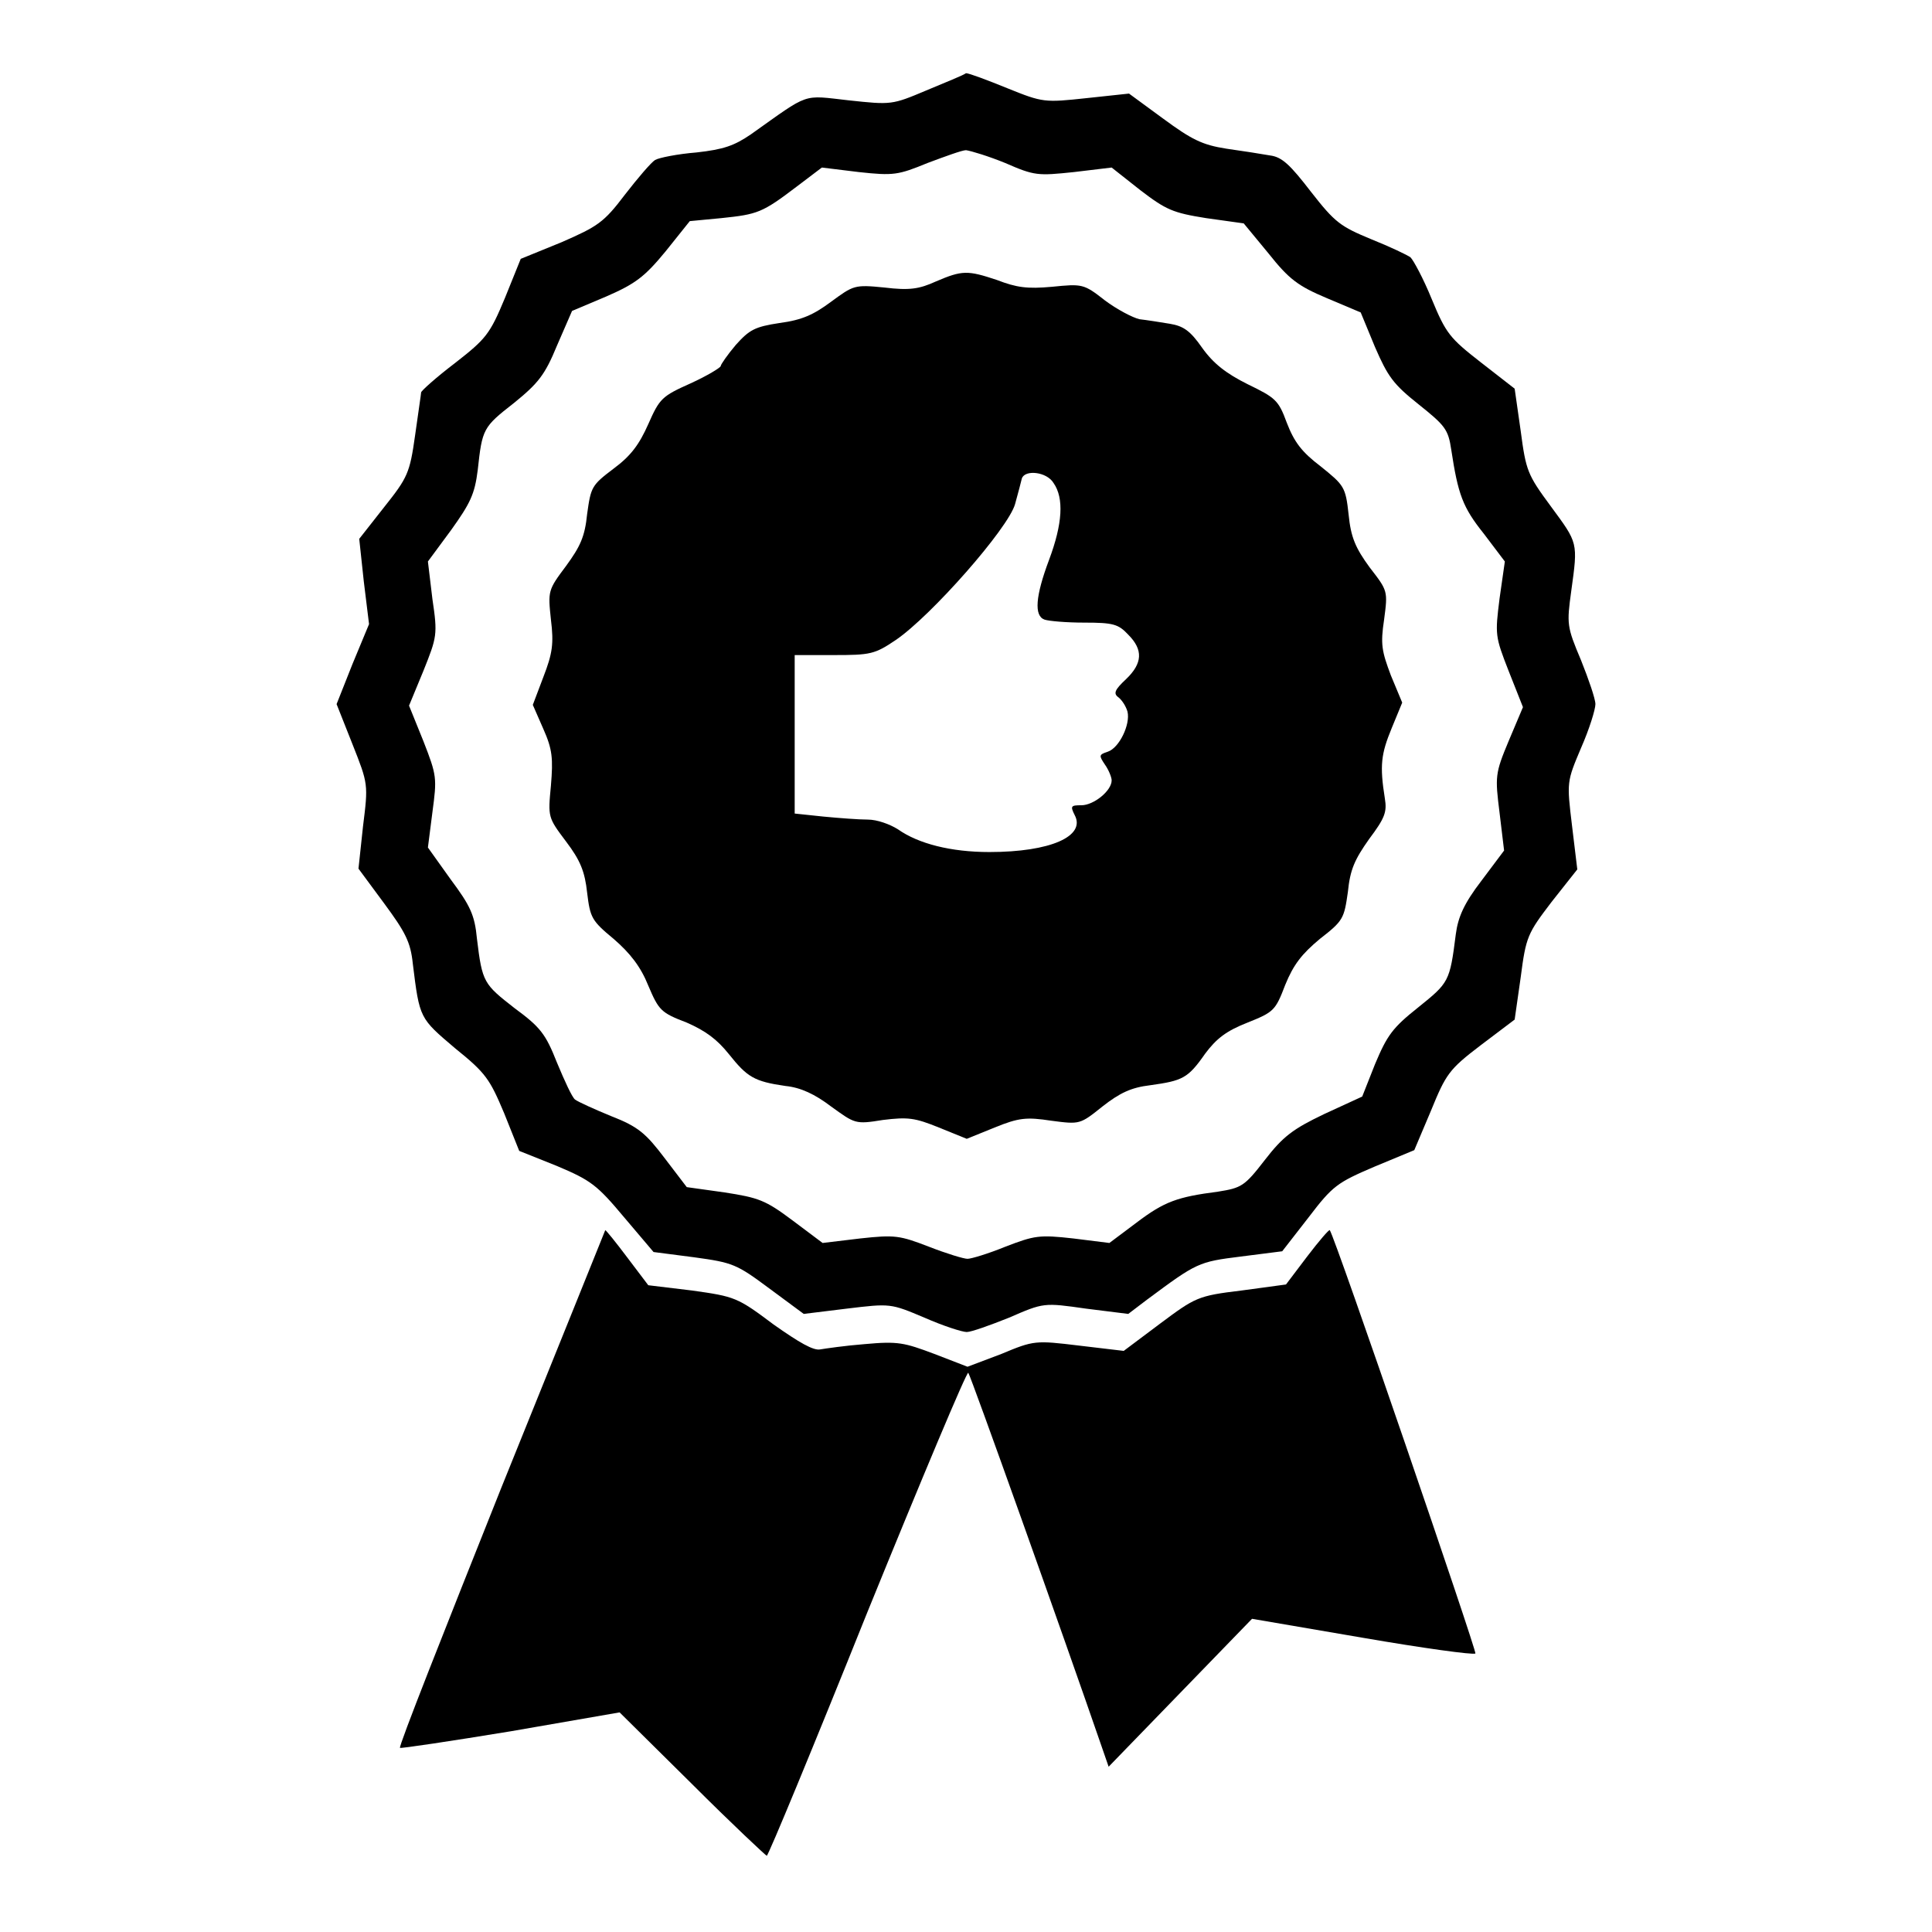
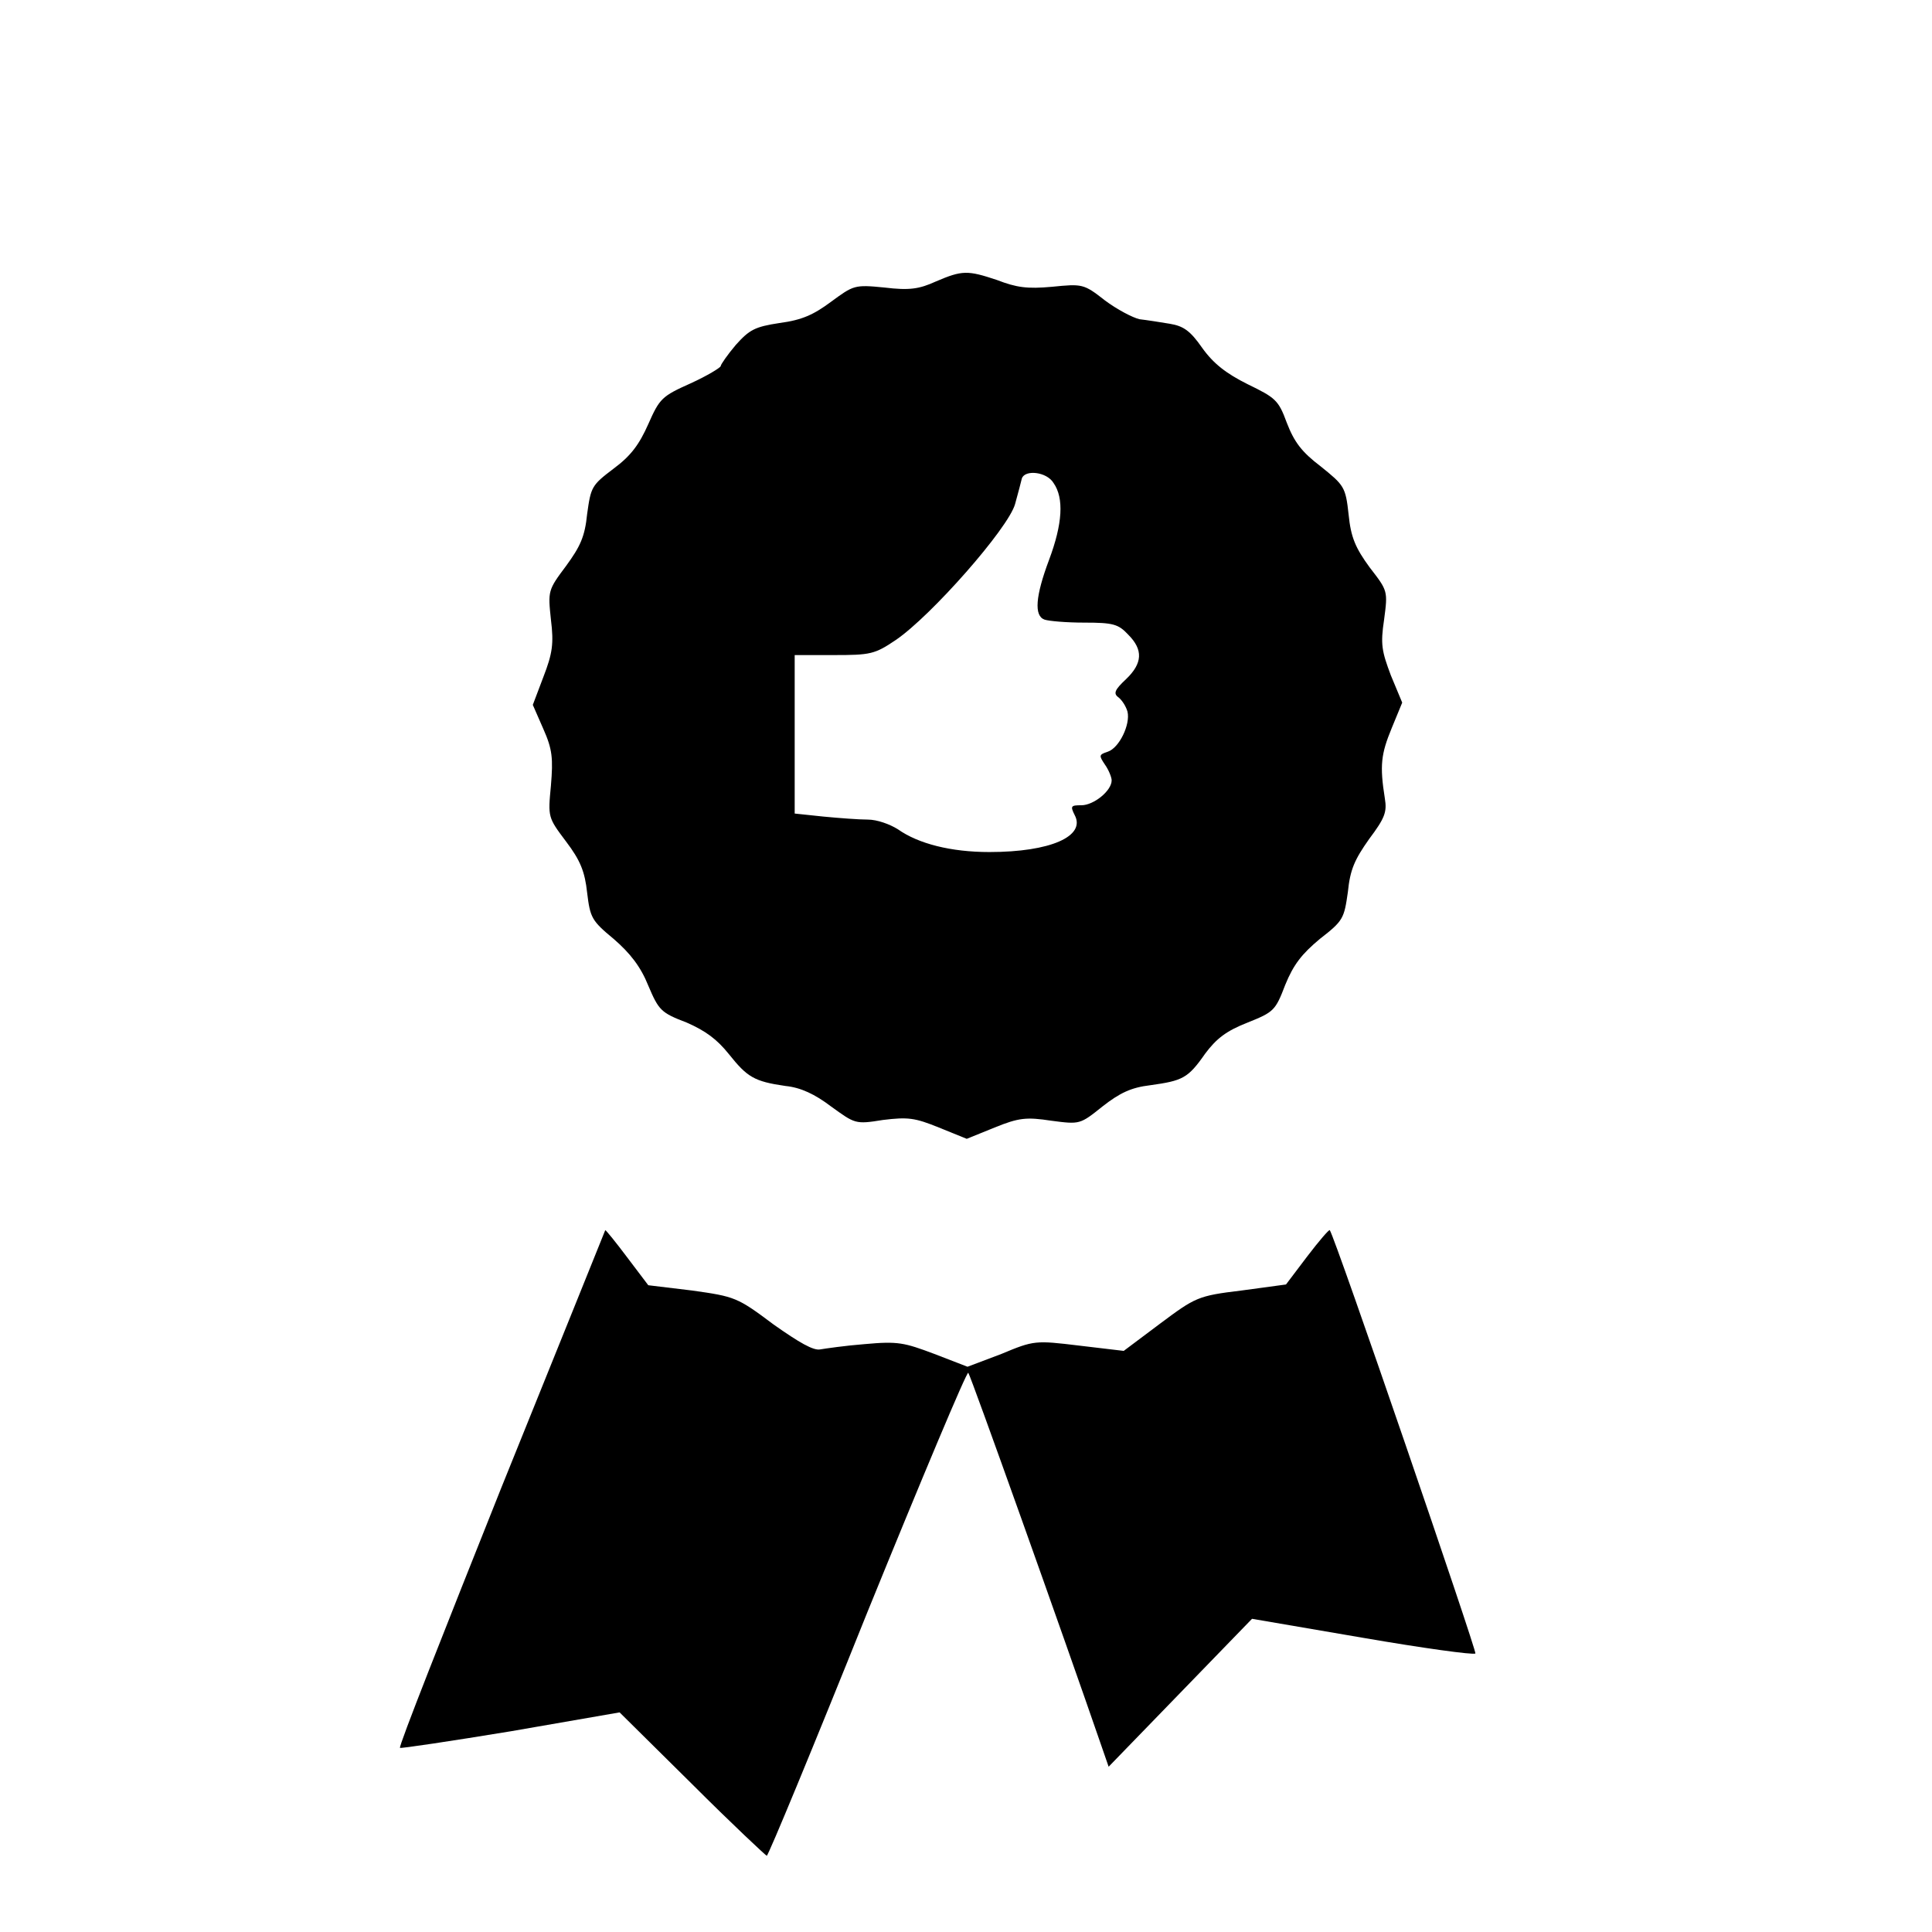
<svg xmlns="http://www.w3.org/2000/svg" version="1.1" x="0px" y="0px" viewBox="0 0 256 256" enable-background="new 0 0 256 256" xml:space="preserve">
  <g>
    <g>
      <g>
-         <path fill="#000000" d="M122.7,12c-4.5,1.9-4.6,1.9-10.2,1.3c-6.3-0.7-5.1-1.1-13,4.5c-2.2,1.5-3.6,2-7.2,2.4c-2.5,0.2-5,0.7-5.5,1c-0.5,0.3-2.3,2.4-4,4.6c-2.8,3.7-3.6,4.2-8.4,6.3L69,34.3l-2.1,5.2c-2,4.8-2.5,5.4-6.6,8.6c-2.5,1.9-4.5,3.7-4.5,3.9c0,0.2-0.4,2.8-0.8,5.7c-0.7,5-1,5.6-4.1,9.5l-3.3,4.2l0.6,5.6l0.7,5.7L46.7,88l-2.1,5.3l2.1,5.3c2.1,5.3,2.1,5.3,1.4,10.9l-0.6,5.6l3.4,4.6c2.8,3.8,3.5,5.1,3.8,8c0.9,7.3,0.9,7.2,5.6,11.2c4.1,3.3,4.6,4.1,6.5,8.6l2,5l5,2c4.5,1.9,5.3,2.5,8.9,6.8l3.9,4.6l5.4,0.7c5.1,0.7,5.6,0.9,9.9,4.1l4.6,3.4l5.7-0.7c5.8-0.7,5.8-0.7,10.3,1.2c2.5,1.1,5,1.9,5.6,1.9c0.6,0,3.1-0.9,5.6-1.9c4.6-2,4.6-2,10.2-1.2l5.6,0.7l2.5-1.9c6.6-4.9,6.8-5,12.4-5.7l5.5-0.7l3.5-4.5c3.2-4.2,3.8-4.6,8.7-6.7l5.3-2.2l2.2-5.2c2-4.9,2.4-5.5,6.6-8.7l4.5-3.4l0.8-5.6c0.7-5.4,0.9-5.8,4.1-10l3.4-4.3l-0.7-5.8c-0.7-5.8-0.7-5.8,1.2-10.3c1.1-2.5,1.9-5.1,1.9-5.8s-0.9-3.3-1.9-5.8c-1.9-4.5-1.9-4.8-1.3-9.2c0.9-6.5,0.9-6.3-2.7-11.2c-3.1-4.2-3.3-4.7-4-10l-0.8-5.6l-4.5-3.5c-4.1-3.2-4.6-3.8-6.5-8.4c-1.1-2.7-2.4-5.1-2.8-5.5c-0.4-0.3-2.7-1.4-5.2-2.4c-4.1-1.7-4.8-2.2-8-6.3c-2.7-3.5-3.8-4.6-5.4-4.8c-1.1-0.2-3.7-0.6-5.8-0.9c-3.2-0.5-4.6-1.2-8.4-4l-4.5-3.3l-5.6,0.6c-5.6,0.6-5.8,0.6-10.5-1.3c-2.7-1.1-5.1-2-5.5-2C127.6,10,125.3,10.9,122.7,12z M133.2,21.6c3.9,1.7,4.3,1.7,9.1,1.2l5-0.6l3.8,3c3.4,2.6,4.3,3,8.7,3.7l5,0.7l3.3,4c2.7,3.4,3.9,4.3,7.7,5.9l4.5,1.9l1.9,4.6c1.7,3.9,2.4,4.9,5.8,7.6c3.5,2.8,3.9,3.3,4.3,6c0.9,5.9,1.5,7.6,4.3,11.1l2.8,3.7l-0.7,4.9c-0.6,4.8-0.6,5,1.2,9.6l1.9,4.8l-1.9,4.5c-1.8,4.3-1.8,4.7-1.2,9.5l0.6,5l-3,4c-2.3,3-3.1,4.8-3.4,7.1c-0.8,6.3-0.9,6.4-5,9.7c-3.4,2.7-4.1,3.7-5.7,7.5l-1.7,4.3l-5,2.3c-4.2,2-5.5,3-7.9,6.1c-2.7,3.5-3.1,3.7-6.2,4.2c-5.4,0.7-7.1,1.3-10.8,4.1l-3.6,2.7l-4.8-0.6c-4.5-0.5-5.1-0.4-9,1.1c-2.2,0.9-4.5,1.6-5,1.6c-0.5,0-2.8-0.7-5.1-1.6c-3.9-1.5-4.5-1.6-9.1-1.1l-5,0.6l-4-3c-3.6-2.7-4.5-3-9-3.7l-5-0.7l-2.9-3.8c-2.5-3.3-3.5-4.2-7.1-5.6c-2.2-0.9-4.4-1.9-4.8-2.2c-0.4-0.3-1.4-2.5-2.4-4.9c-1.5-3.8-2.2-4.7-5.6-7.2c-4.1-3.2-4.3-3.4-5-9.2c-0.3-3.2-0.9-4.4-3.5-7.9l-3-4.2l0.6-4.7c0.6-4.5,0.6-4.8-1.2-9.4l-1.9-4.7l1.9-4.6c1.8-4.5,1.9-4.8,1.2-9.5l-0.6-5l3.1-4.2c2.5-3.5,3.1-4.7,3.5-7.9c0.6-5.5,0.7-5.7,4.8-8.9c3.2-2.6,4.1-3.7,5.7-7.6l2-4.6l4.5-1.9c3.9-1.7,5.1-2.6,7.9-6l3.2-4l4.2-0.4c4.8-0.5,5.4-0.7,10-4.2l3.3-2.5l4.9,0.6c4.6,0.5,5.2,0.4,9.1-1.2c2.4-0.9,4.6-1.7,5.1-1.7C128.7,20,131,20.7,133.2,21.6z" />
        <path fill="#000000" d="M124,37.3c-2.2,1-3.5,1.2-6.8,0.8c-4-0.4-4.1-0.3-7.1,1.9c-2.3,1.7-3.8,2.4-6.8,2.8c-3.3,0.5-4,0.9-5.8,2.9c-1.1,1.3-2,2.6-2,2.8c0,0.2-1.8,1.3-4,2.3c-3.8,1.7-4.1,2-5.6,5.4c-1.2,2.7-2.3,4.2-4.6,5.9c-2.9,2.2-3,2.4-3.5,6c-0.3,3-0.9,4.3-2.8,6.9c-2.4,3.2-2.4,3.3-2,7.1c0.4,3.2,0.2,4.5-1,7.6l-1.4,3.7l1.4,3.2c1.2,2.7,1.3,3.9,1,7.5c-0.4,4.2-0.4,4.2,2,7.4c1.9,2.5,2.5,4,2.8,6.8c0.4,3.3,0.6,3.7,3.5,6.1c2.2,1.9,3.6,3.7,4.6,6.2c1.4,3.3,1.7,3.6,5.1,4.9c2.5,1.1,4,2.2,5.6,4.2c2.4,3,3.3,3.6,7.5,4.2c2,0.2,3.9,1.1,6,2.7c3.2,2.3,3.2,2.4,6.9,1.8c3.3-0.4,4.2-0.3,7.4,1l3.7,1.5l3.7-1.5c3.2-1.3,4.2-1.4,7.5-0.9c3.8,0.5,3.8,0.5,6.8-1.9c2.3-1.8,3.8-2.5,6.3-2.8c4.3-0.6,5-0.9,7.3-4.2c1.5-2,2.8-3,5.6-4.1c3.5-1.4,3.7-1.6,5-5c1.1-2.7,2.2-4.1,4.6-6.1c3.1-2.4,3.2-2.7,3.7-6.2c0.3-3,0.9-4.3,2.8-7c2.1-2.8,2.4-3.6,2.1-5.4c-0.7-4.4-0.5-5.9,0.9-9.3l1.4-3.4l-1.5-3.6c-1.2-3.2-1.4-4.1-0.9-7.4c0.5-3.8,0.5-3.8-1.9-6.9c-1.9-2.6-2.5-4-2.8-7c-0.4-3.7-0.6-3.9-3.7-6.4c-2.5-1.9-3.5-3.2-4.5-5.8c-1.1-3-1.5-3.3-5.2-5.1c-2.8-1.4-4.5-2.7-6-4.8c-1.6-2.3-2.5-2.9-4.3-3.2c-1.2-0.2-3.1-0.5-4-0.6c-0.9-0.2-3-1.3-4.6-2.5c-2.8-2.2-3-2.2-7-1.8c-3.3,0.3-4.7,0.1-7.3-0.9C128.2,35.8,127.5,35.8,124,37.3z M139.6,64c1.4,2,1.2,5.4-0.6,10.2c-1.8,4.8-2,7.4-0.6,7.9c0.6,0.2,2.9,0.4,5.3,0.4c3.8,0,4.5,0.2,5.8,1.6c2,2,1.9,3.8-0.3,5.9c-1.5,1.4-1.7,1.9-1,2.4c0.5,0.4,1,1.2,1.2,1.9c0.4,1.7-1.1,4.8-2.6,5.3c-1.2,0.4-1.2,0.5-0.4,1.7c0.5,0.7,0.9,1.7,0.9,2.1c0,1.4-2.4,3.3-4,3.3c-1.4,0-1.5,0.1-0.9,1.3c1.5,2.8-3.2,4.9-11.3,4.9c-5.1,0-9.4-1.1-12.1-3c-1.1-0.7-2.8-1.3-4-1.3c-1.2,0-3.8-0.2-5.9-0.4l-3.8-0.4V97.3V86.8h5.2c4.8,0,5.4-0.1,8.2-2c4.7-3.2,14.9-14.8,15.8-18c0.4-1.4,0.8-3,0.9-3.4C135.8,62.2,138.7,62.5,139.6,64z" />
        <path fill="#000000" d="M66.4,197.2C58.9,216,52.8,231.4,53,231.6c0.1,0.1,6.8-0.9,14.7-2.2l14.4-2.5l9.6,9.5c5.3,5.3,9.8,9.5,9.9,9.5c0.2,0,6.2-14.5,13.3-32.2c7.2-17.7,13.2-32,13.4-31.8c0.3,0.3,12.6,34.8,17.7,49.6l0.9,2.6l9.5-9.8l9.5-9.8l14.6,2.5c8.1,1.4,14.7,2.3,15,2.1c0.2-0.3-18.6-55.2-19.3-56.1c-0.1-0.1-1.4,1.4-3,3.5l-2.8,3.7l-5.9,0.8c-5.8,0.7-6.1,0.9-10.8,4.4l-4.8,3.6l-5.9-0.7c-5.8-0.7-6-0.7-10.3,1.1l-4.5,1.7l-4.4-1.7c-4-1.5-4.8-1.7-9.2-1.3c-2.6,0.2-5.3,0.6-5.9,0.7c-0.9,0.2-2.8-0.9-6.2-3.3c-4.8-3.6-5.1-3.7-10.8-4.5l-5.8-0.7l-2.8-3.7c-1.5-2-2.8-3.6-2.9-3.6C80.2,163,74,178.4,66.4,197.2z" />
      </g>
    </g>
  </g>
</svg>